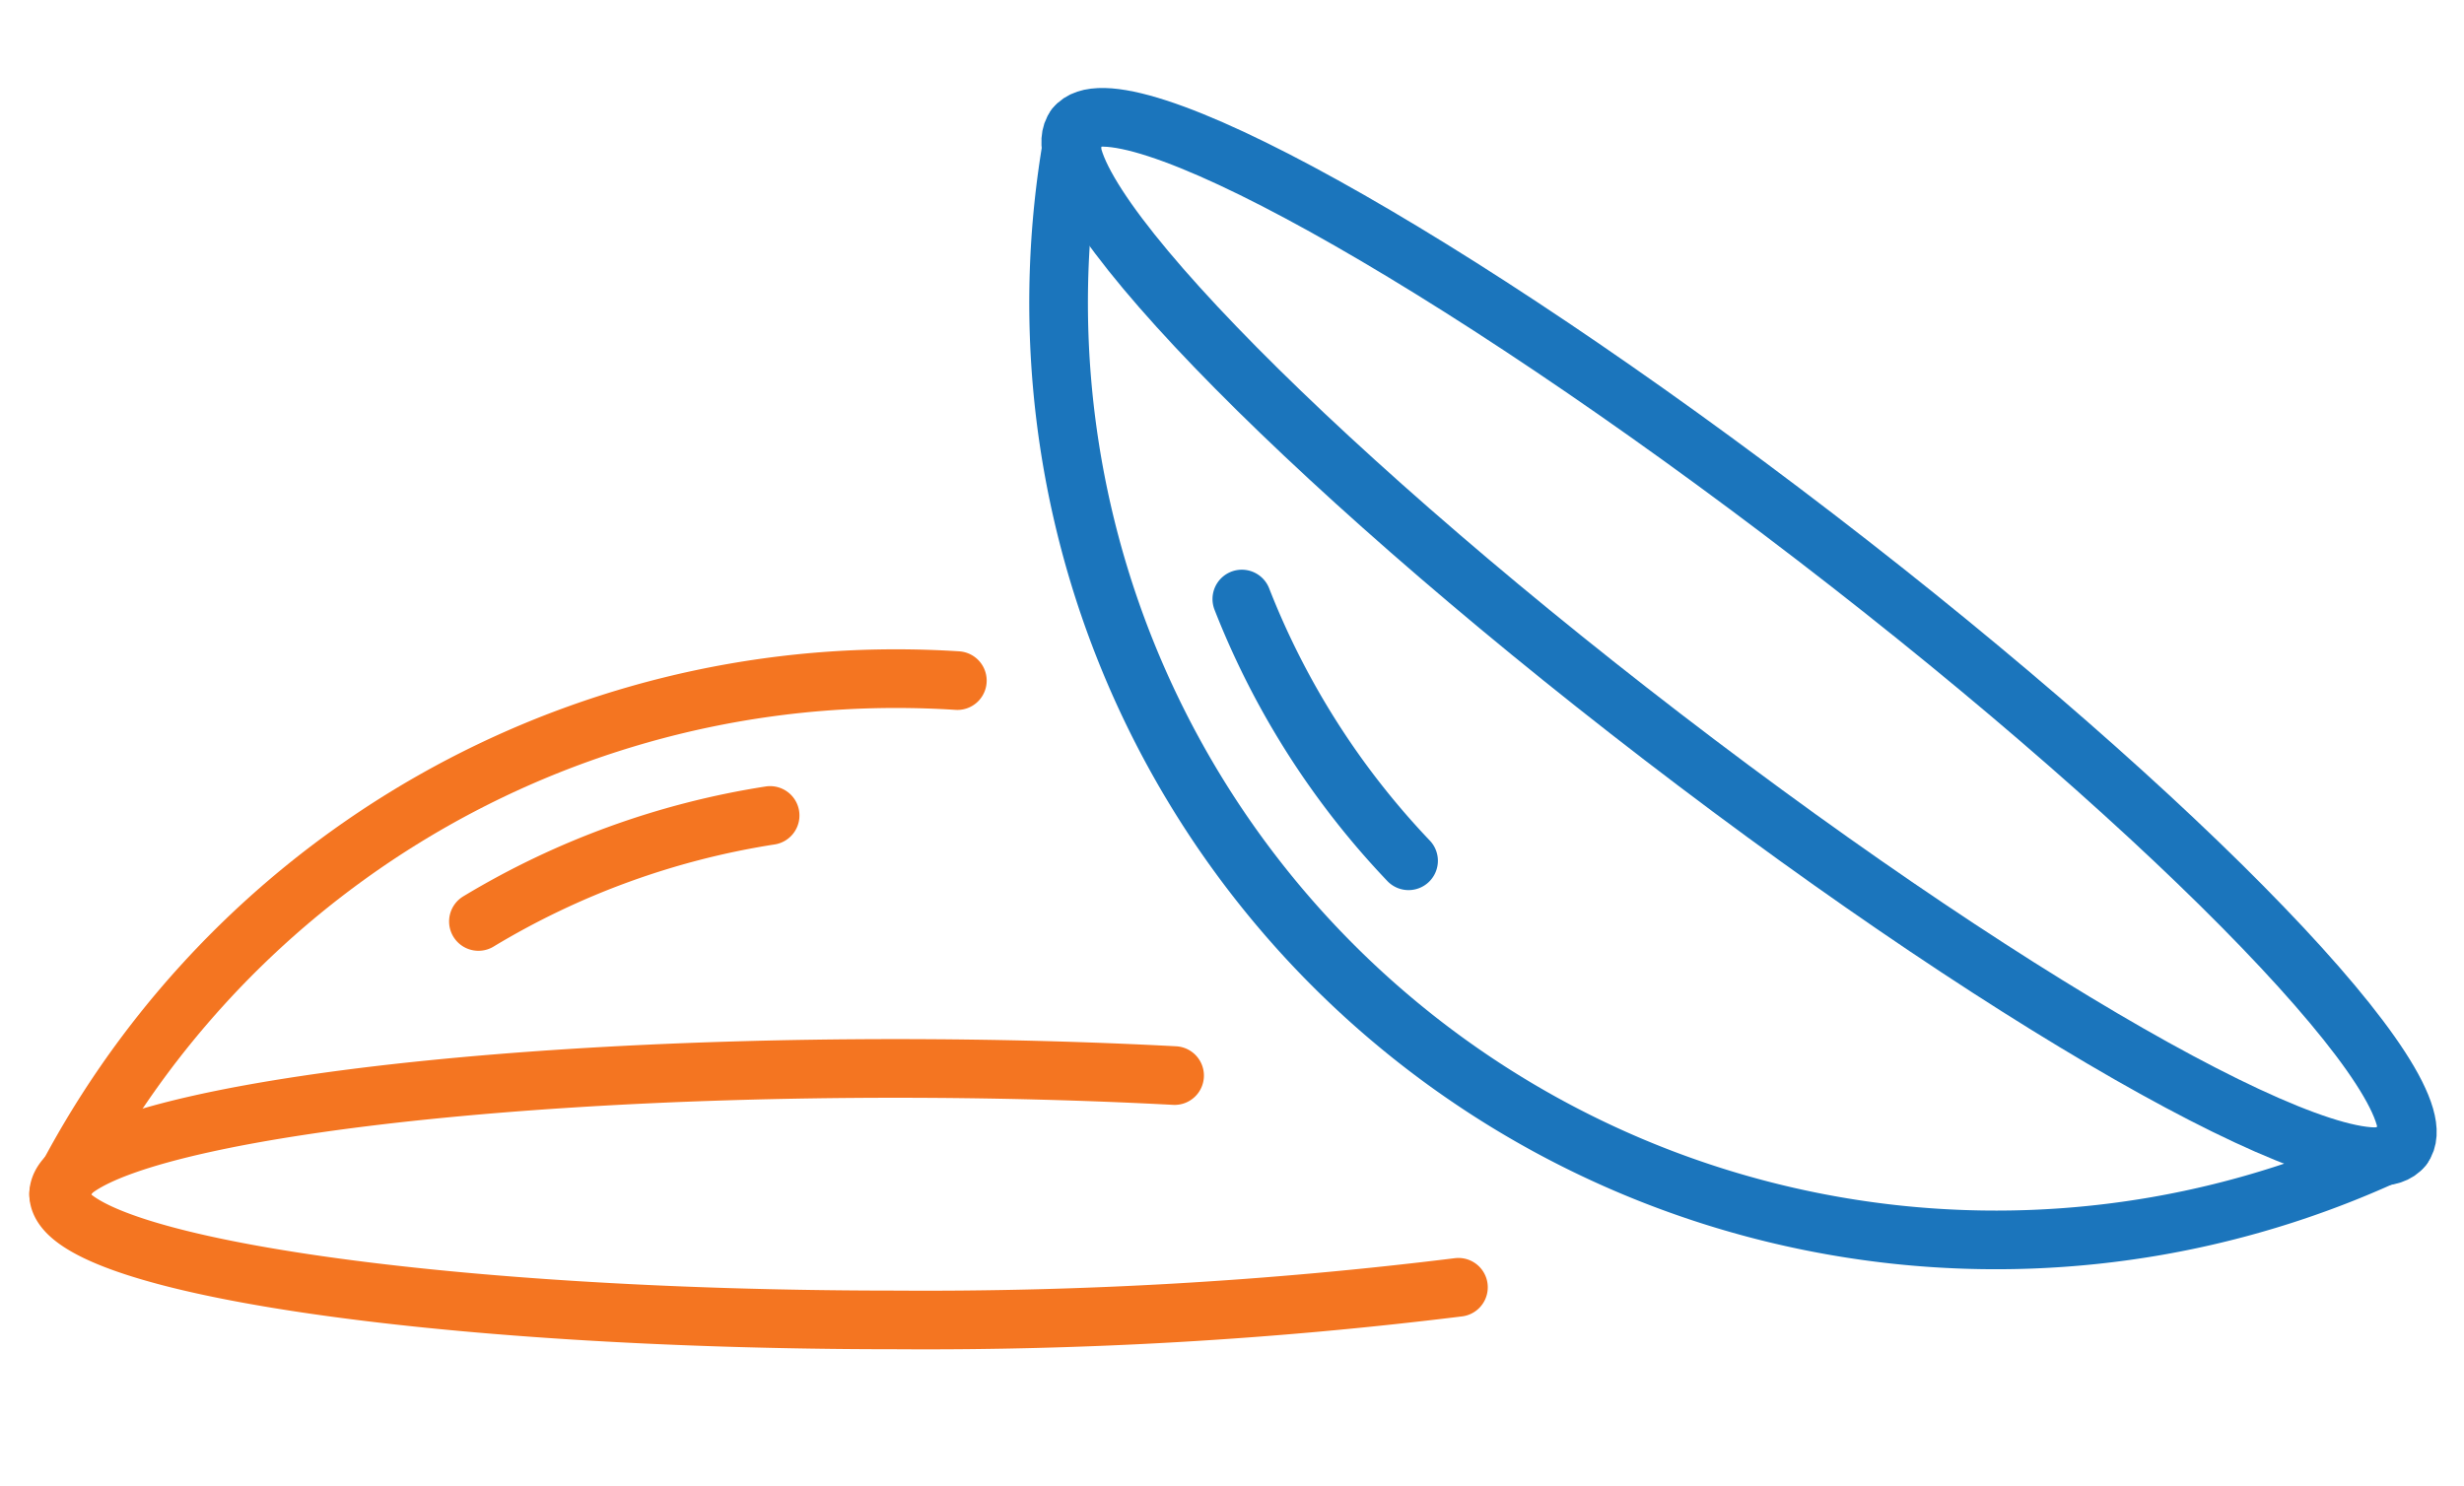
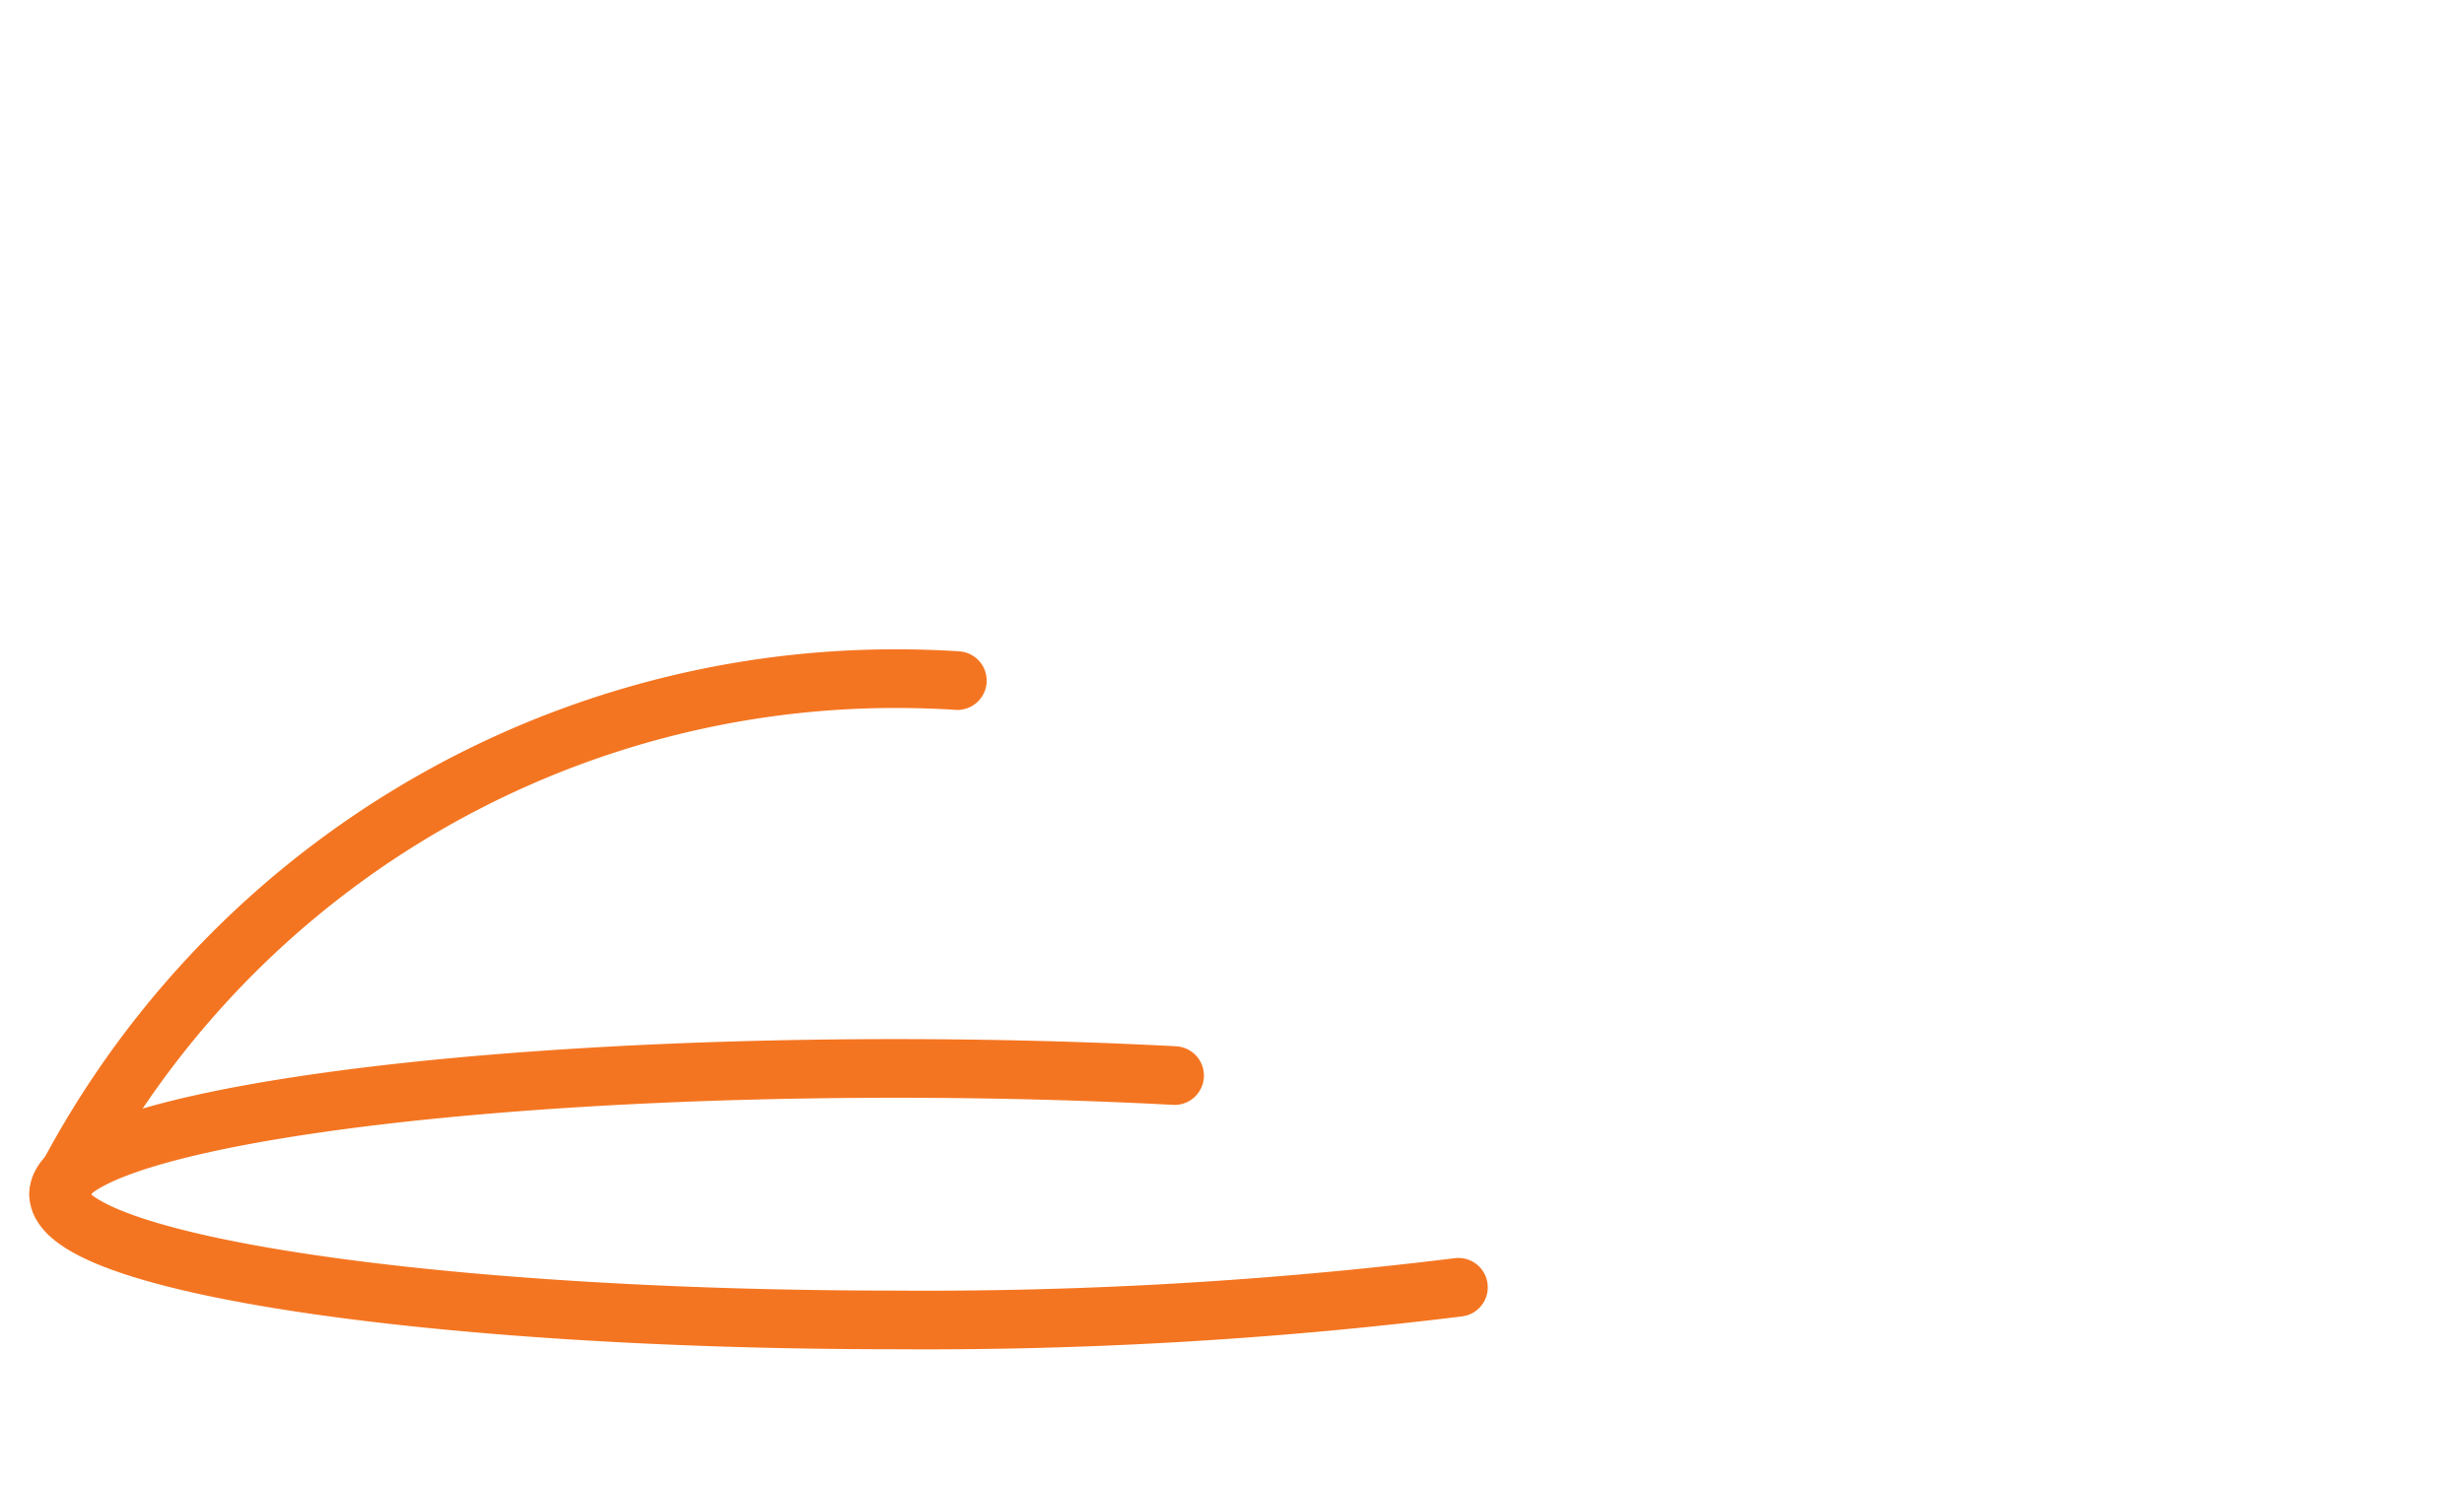
<svg xmlns="http://www.w3.org/2000/svg" width="126" height="76" viewBox="0 0 126 76">
  <defs>
    <clipPath id="clip-contact_lenses">
      <rect width="126" height="76" />
    </clipPath>
  </defs>
  <g id="contact_lenses" data-name="contact lenses" clip-path="url(#clip-contact_lenses)">
    <g id="Group_1097" data-name="Group 1097" transform="translate(0.798 3.798)">
      <g id="Group_1098" data-name="Group 1098" transform="translate(2.202 2.202)">
        <path id="Path_1271" data-name="Path 1271" d="M86.579,593.249a222.257,222.257,0,0,1-28.769,1.669c-23.643,0-42.81-2.879-42.81-6.432s19.167-6.431,42.81-6.431c5,0,9.795.129,14.254.365" transform="translate(-15 -533.409)" fill="none" stroke="#f47521" stroke-linecap="round" stroke-linejoin="round" stroke-width="3" />
-         <path id="Path_1272" data-name="Path 1272" d="M265.206,436.658a41.122,41.122,0,0,1,14.916-5.421" transform="translate(-243.741 -395.529)" fill="none" stroke="#f47521" stroke-linecap="round" stroke-linejoin="round" stroke-width="3" />
        <path id="Path_1273" data-name="Path 1273" d="M60.955,349.737q-1.559-.1-3.145-.1A47.917,47.917,0,0,0,15,376" transform="translate(-15 -320.927)" fill="none" stroke="#f47521" stroke-linecap="round" stroke-linejoin="round" stroke-width="3" />
-         <path id="Path_1274" data-name="Path 1274" d="M686.383,67.665c2.164-2.817-11.28-16.778-30.028-31.183s-35.7-23.8-37.865-20.983,11.28,16.778,30.028,31.183S684.219,70.481,686.383,67.665Z" transform="translate(-566.508 -15)" fill="none" stroke="#1b75bc" stroke-linecap="round" stroke-linejoin="round" stroke-width="3" />
-         <path id="Path_1275" data-name="Path 1275" d="M720.267,302.191a41.132,41.132,0,0,0,8.525,13.387" transform="translate(-659.764 -277.553)" fill="none" stroke="#1b75bc" stroke-linecap="round" stroke-linejoin="round" stroke-width="3" />
-         <path id="Path_1276" data-name="Path 1276" d="M679.823,72.982a47.934,47.934,0,0,1-67.893-52.166" transform="translate(-559.948 -20.317)" fill="none" stroke="#1b75bc" stroke-linecap="round" stroke-linejoin="round" stroke-width="3" />
      </g>
    </g>
  </g>
</svg>